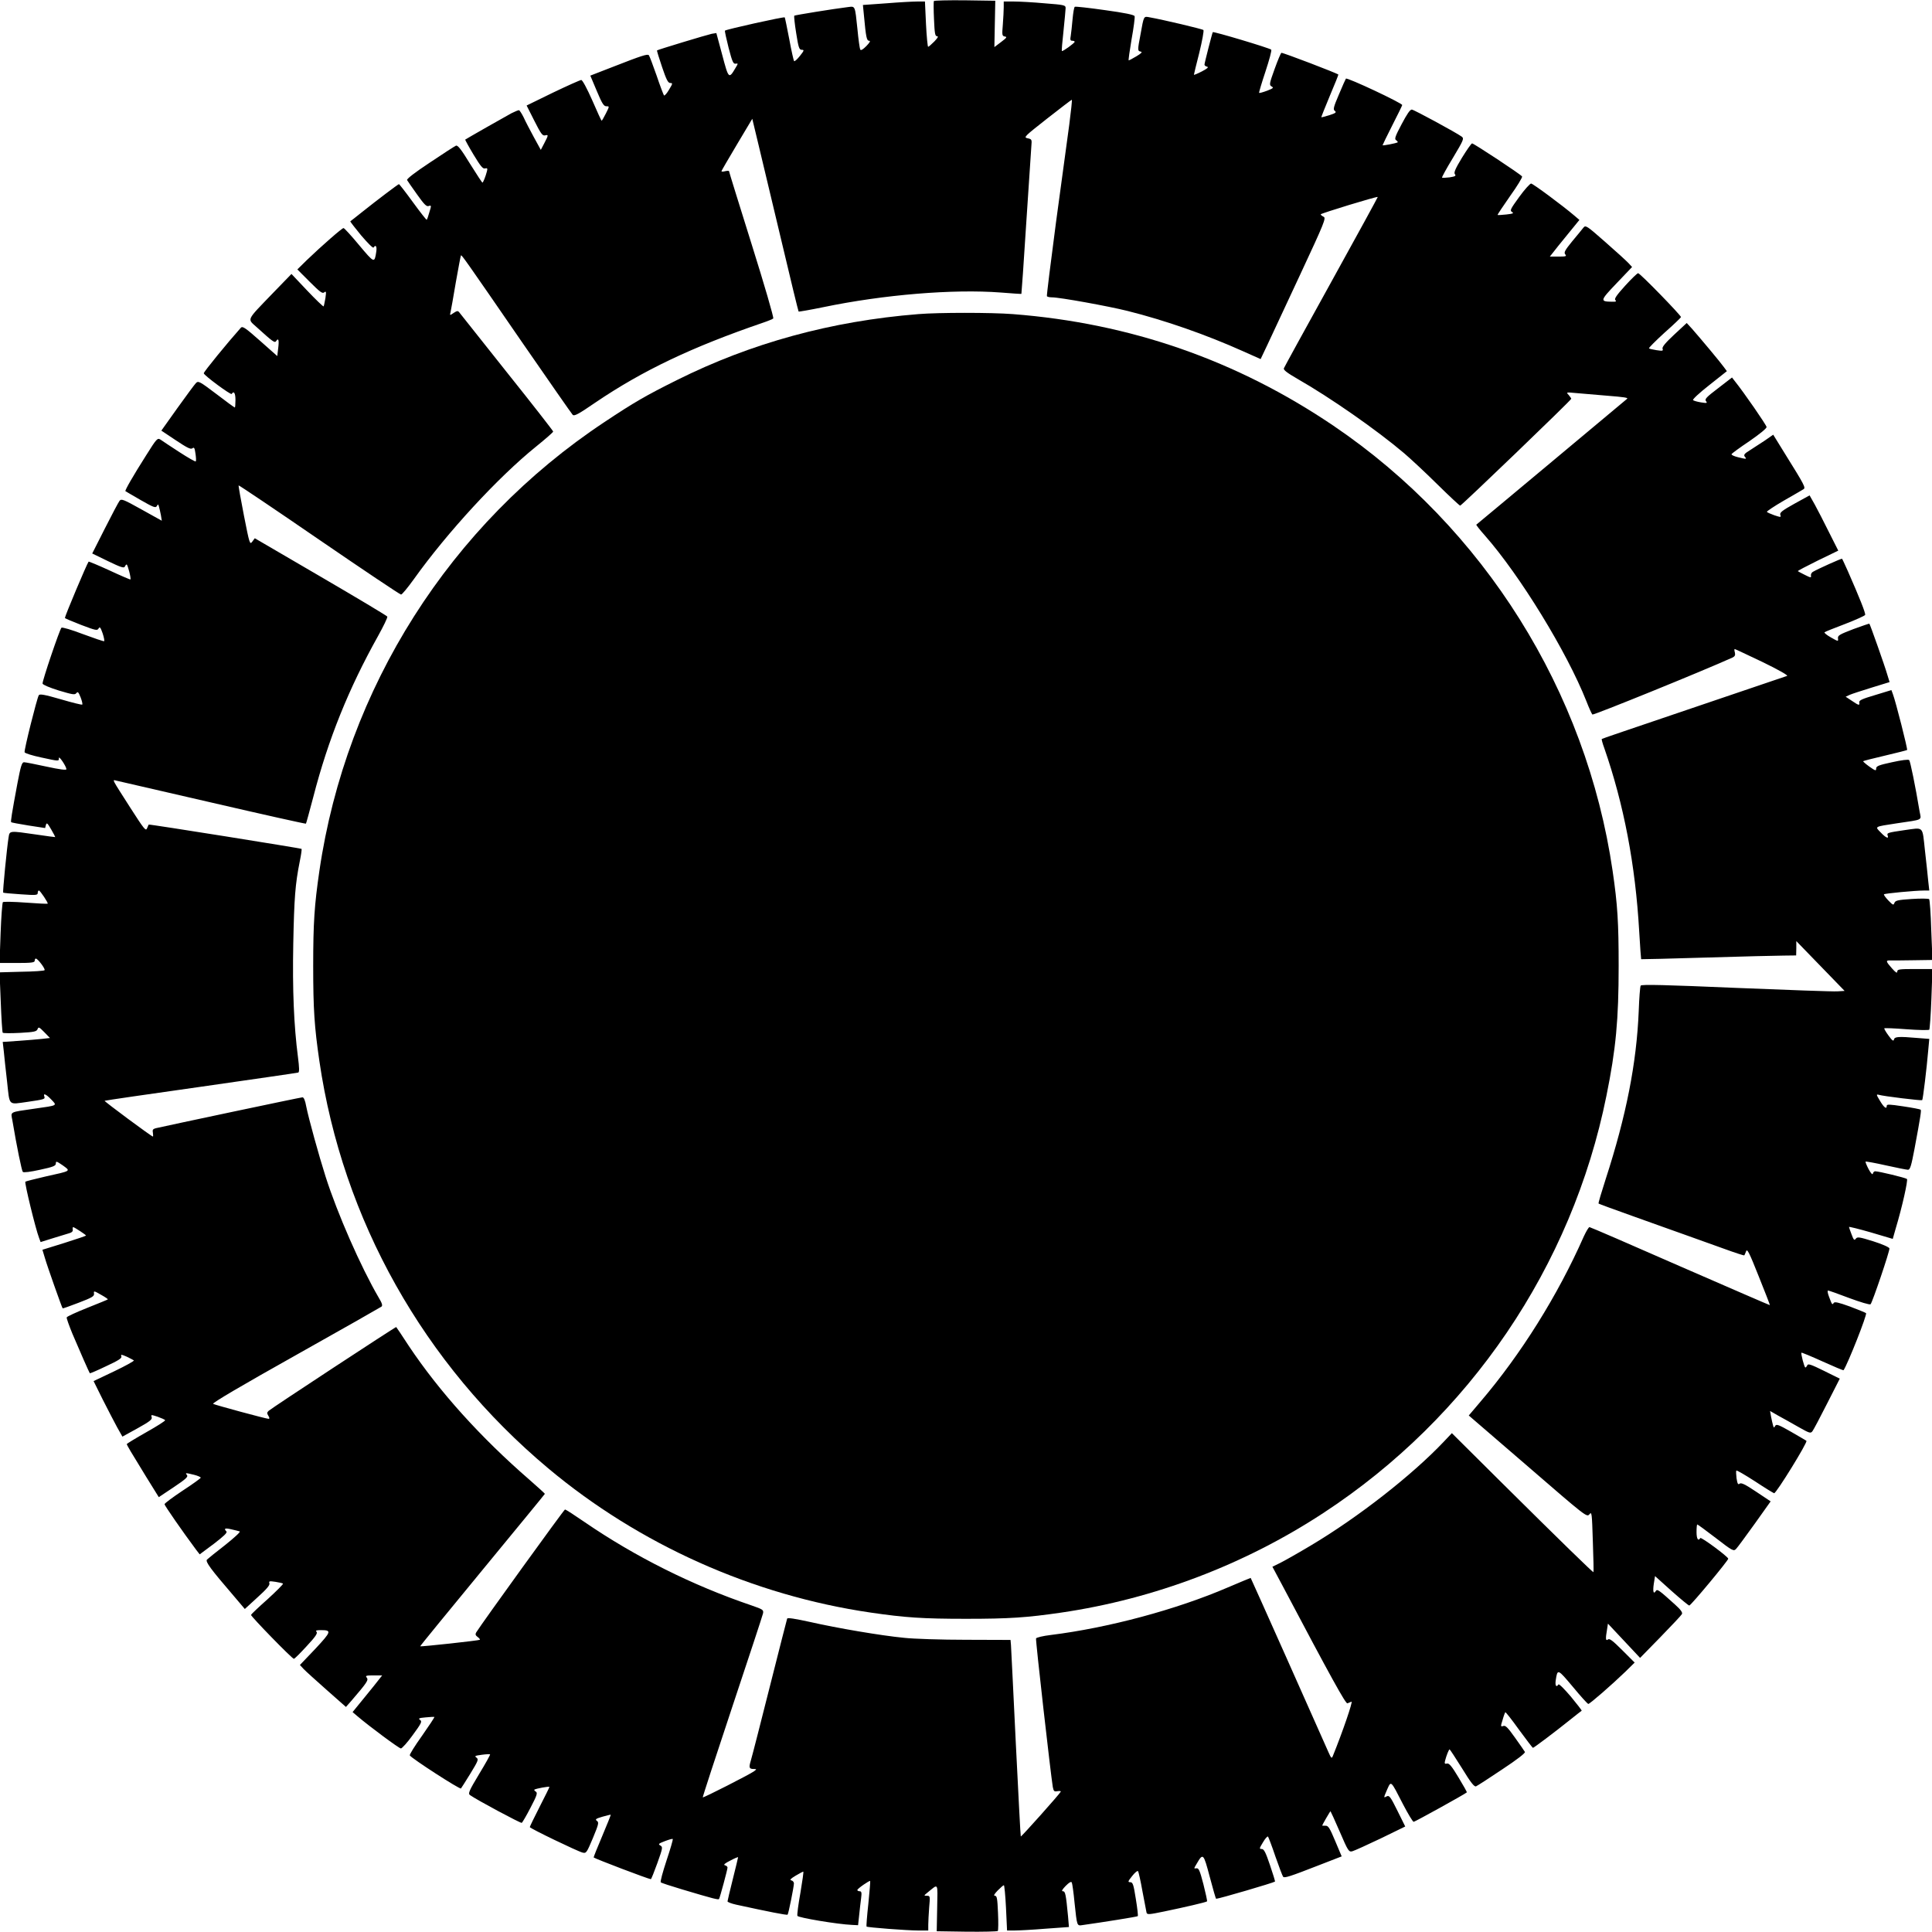
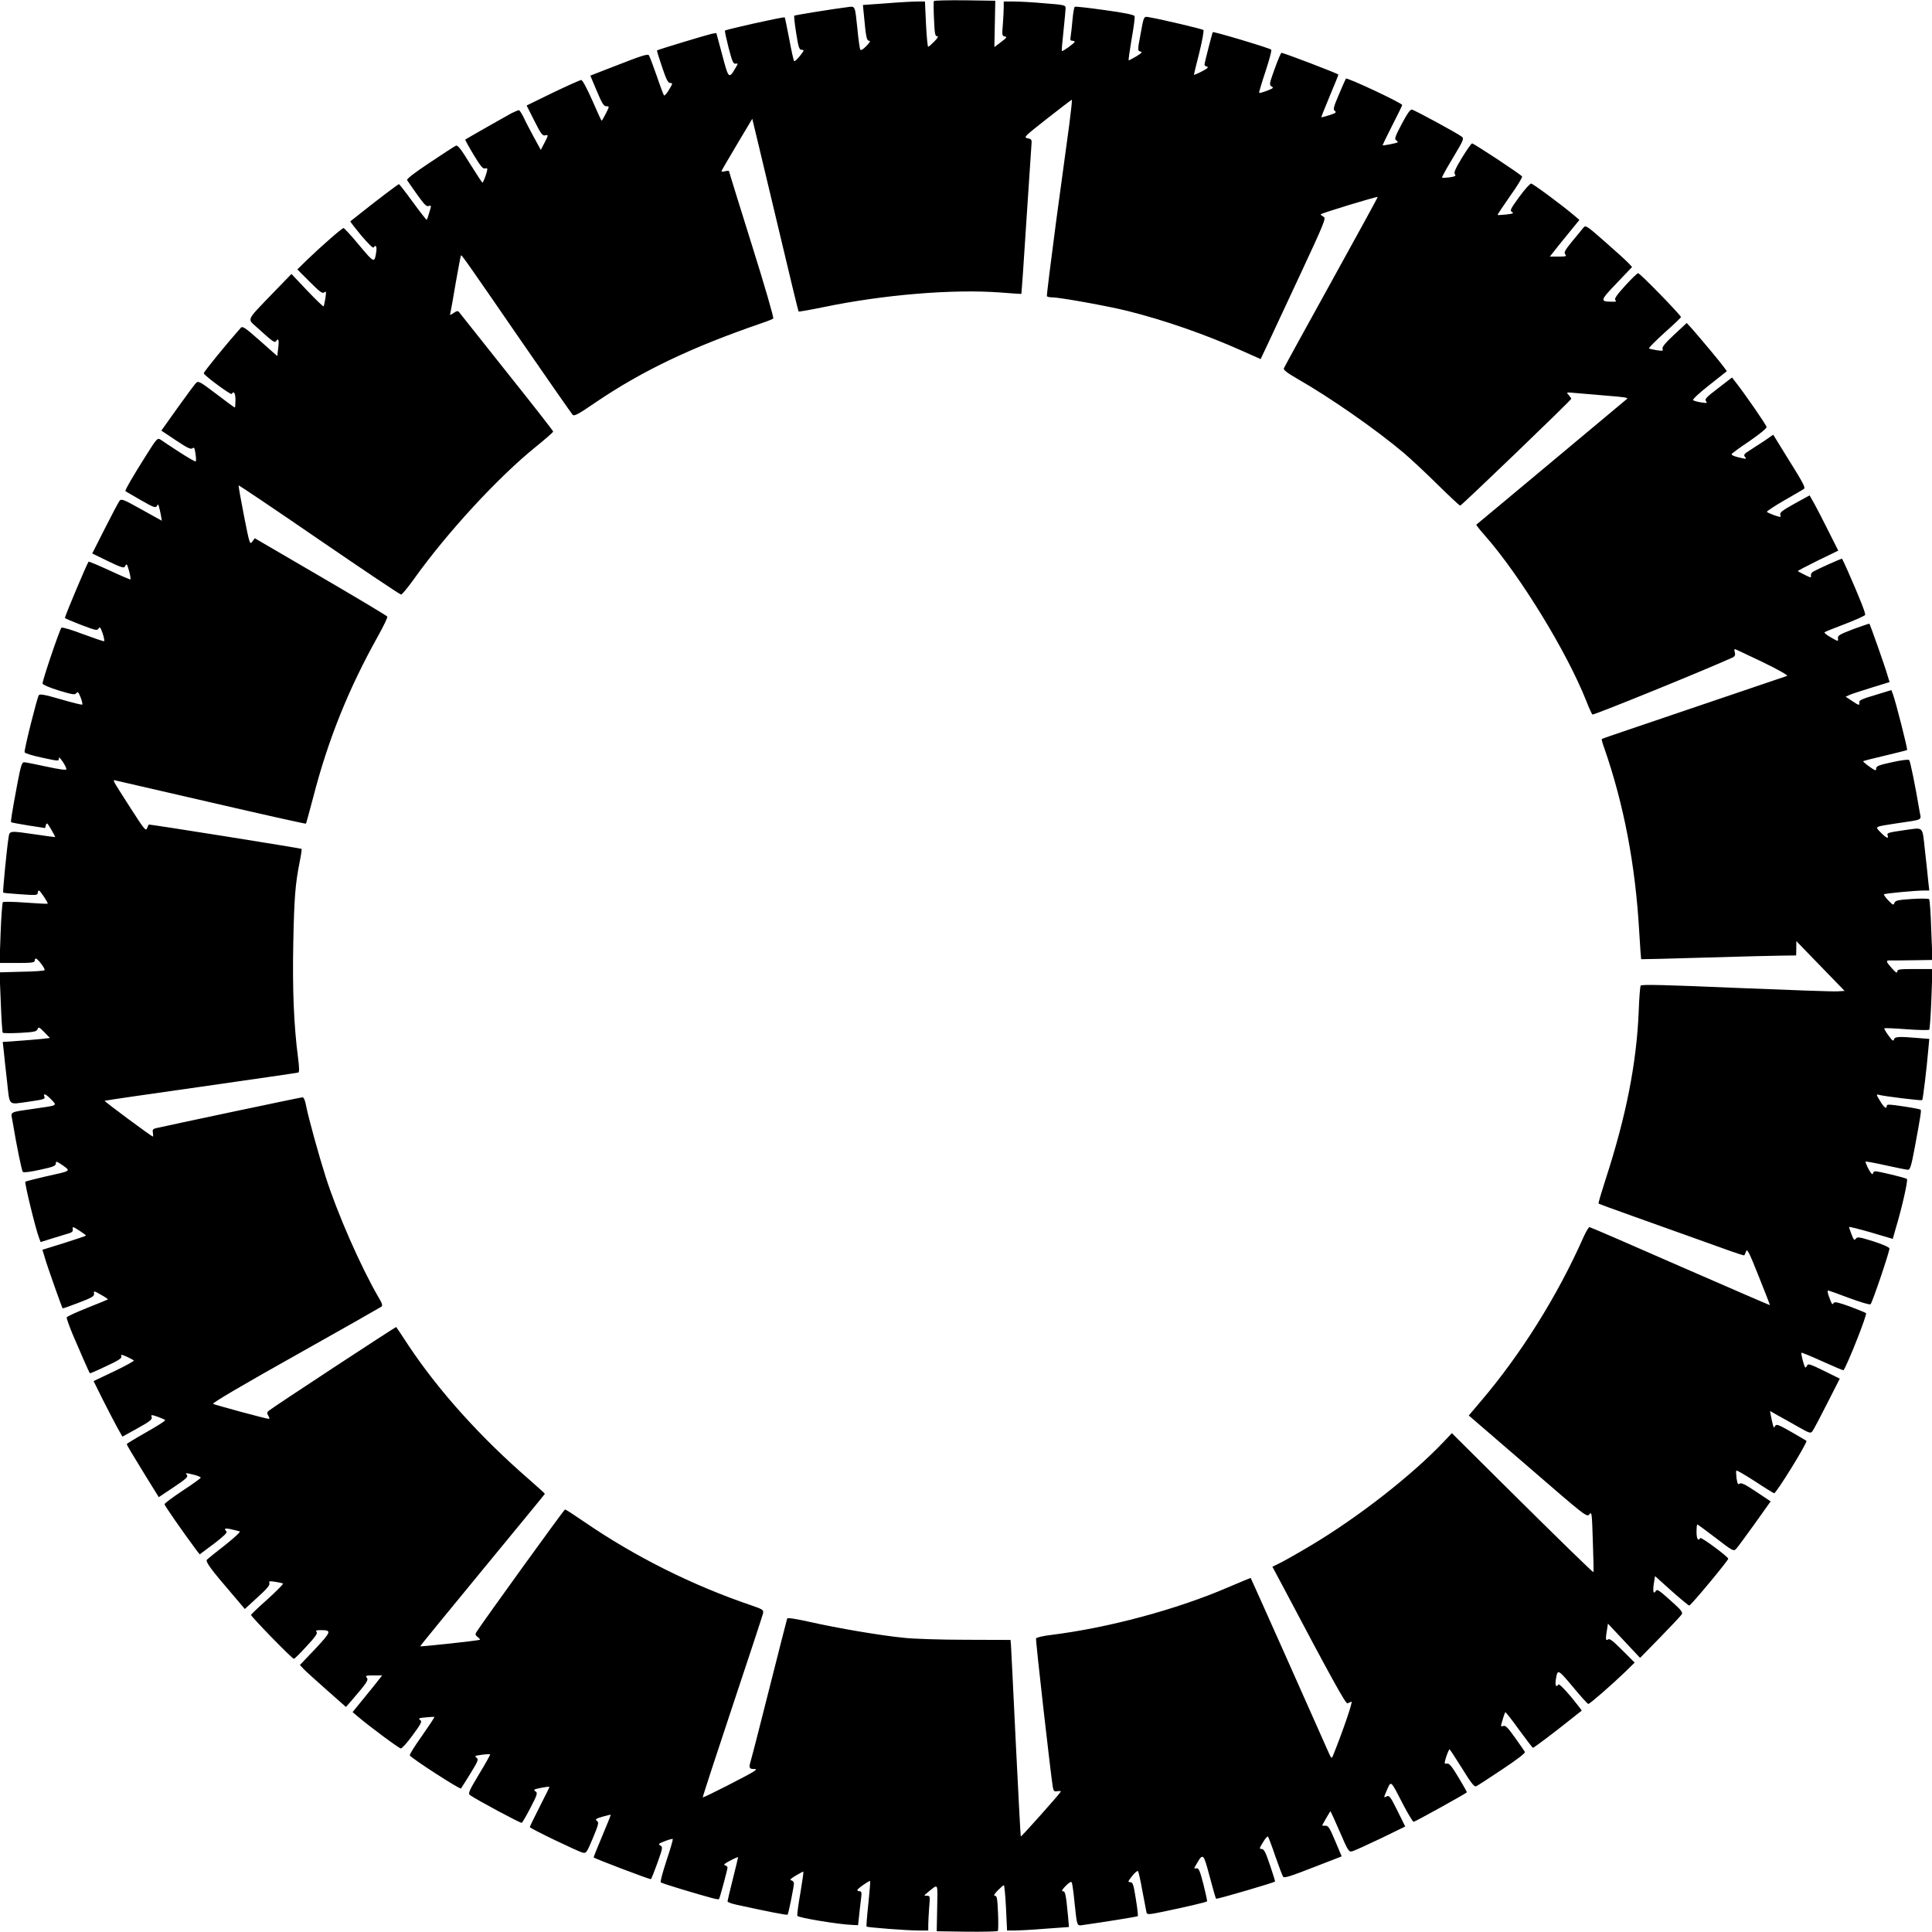
<svg xmlns="http://www.w3.org/2000/svg" version="1.0" width="1280pt" height="1280pt" viewBox="0 0 1280 1280" preserveAspectRatio="xMidYMid meet">
  <g transform="translate(0,1280) scale(0.1,-0.1)" fill="#000000" stroke="none">
    <path d="M6187 12793 c-2 -5 -2 -59 1 -120 4 -94 7 -113 20 -113 11 0 5 -11 -18 -35 -19 -19 -37 -35 -41 -35 -3 0 -10 68 -14 150 l-7 150 -51 0 c-29 0 -121 -5 -206 -12 l-154 -11 7 -71 c13 -142 18 -166 34 -166 11 0 5 -11 -18 -35 -24 -24 -36 -31 -41 -23 -3 7 -12 67 -18 133 -17 162 -14 154 -64 148 -97 -12 -350 -53 -355 -57 -2 -3 3 -55 13 -116 15 -96 20 -110 37 -110 17 0 16 -5 -12 -40 -18 -23 -35 -38 -39 -35 -3 4 -18 69 -32 146 -15 77 -28 142 -30 144 -6 5 -386 -79 -396 -88 -2 -3 9 -54 24 -113 24 -92 31 -109 47 -106 17 3 17 2 -1 -28 -44 -75 -46 -73 -88 86 l-39 145 -31 -5 c-29 -6 -357 -105 -362 -110 -2 -1 13 -50 33 -109 29 -86 40 -107 55 -107 17 0 16 -4 -9 -45 -14 -24 -29 -41 -33 -37 -3 4 -26 63 -49 132 -24 69 -47 129 -51 134 -9 10 -47 -2 -236 -76 l-152 -59 43 -102 c35 -84 47 -102 64 -101 20 0 20 0 -4 -48 -13 -26 -26 -48 -28 -48 -2 0 -30 61 -62 135 -35 79 -65 135 -73 135 -7 0 -92 -38 -188 -84 l-174 -85 51 -101 c43 -85 54 -101 71 -97 24 6 23 2 -5 -52 l-23 -44 -46 84 c-25 46 -56 105 -68 132 -13 26 -27 47 -31 47 -5 0 -27 -9 -49 -20 -34 -18 -299 -169 -307 -175 -1 -1 23 -46 55 -99 46 -76 62 -96 76 -92 16 4 18 0 13 -19 -9 -35 -25 -75 -30 -75 -2 0 -39 56 -82 125 -58 95 -81 124 -93 120 -9 -4 -87 -54 -173 -112 -100 -66 -155 -109 -151 -116 4 -7 33 -49 66 -95 47 -66 62 -82 77 -77 18 6 19 4 5 -40 -7 -26 -15 -49 -18 -51 -2 -2 -43 50 -91 116 -48 66 -90 120 -93 120 -5 0 -144 -105 -243 -184 -41 -33 -77 -61 -79 -62 -2 -2 31 -44 72 -94 42 -49 78 -86 82 -80 14 22 23 8 18 -27 -12 -78 -12 -78 -113 42 -52 63 -99 114 -104 114 -9 1 -144 -117 -244 -213 l-62 -61 82 -82 c68 -68 84 -80 96 -70 13 10 14 5 8 -38 -5 -28 -10 -52 -12 -55 -3 -2 -52 45 -109 105 l-104 110 -126 -130 c-176 -183 -168 -165 -104 -223 106 -96 120 -107 129 -91 15 23 20 5 13 -49 l-6 -51 -114 101 c-96 85 -116 99 -127 87 -90 -101 -246 -292 -246 -302 0 -13 180 -146 185 -137 14 23 25 6 25 -40 0 -27 -2 -50 -4 -50 -3 0 -58 40 -123 90 -111 84 -119 88 -135 72 -9 -9 -64 -84 -123 -166 l-106 -149 96 -64 c75 -50 99 -62 110 -53 11 9 15 2 20 -35 4 -25 5 -48 2 -52 -3 -3 -52 25 -109 62 -57 37 -113 74 -124 82 -21 13 -25 9 -96 -104 -87 -137 -142 -233 -137 -237 2 -2 48 -28 101 -59 84 -48 99 -54 107 -40 8 14 9 14 14 -3 3 -10 9 -36 13 -57 l6 -37 -133 74 c-122 68 -135 73 -147 58 -7 -9 -51 -92 -97 -183 l-84 -166 105 -51 c83 -40 106 -48 111 -36 3 7 8 14 12 14 7 0 31 -93 25 -99 -1 -2 -64 25 -139 60 -74 34 -137 60 -138 58 -13 -18 -157 -360 -157 -373 0 -3 48 -23 107 -46 97 -37 108 -39 116 -24 8 14 13 8 27 -32 9 -27 13 -50 10 -52 -4 -2 -68 20 -141 47 -73 28 -137 47 -142 42 -12 -12 -128 -354 -125 -370 2 -8 47 -27 108 -46 91 -27 106 -30 116 -17 9 12 14 7 28 -28 9 -23 14 -45 11 -48 -3 -3 -67 13 -142 35 -107 31 -140 37 -146 27 -13 -23 -99 -366 -94 -378 3 -7 52 -22 108 -34 124 -27 119 -26 119 -4 0 18 49 -55 50 -74 0 -8 -44 -2 -132 17 -73 16 -140 29 -149 29 -14 0 -22 -27 -43 -137 -39 -209 -46 -256 -42 -260 2 -3 54 -12 114 -22 l111 -17 5 20 c5 18 10 14 35 -29 16 -27 28 -51 27 -51 0 -1 -57 7 -126 17 -179 26 -176 26 -183 -18 -11 -65 -40 -364 -36 -367 2 -2 55 -7 117 -11 100 -7 112 -6 112 9 0 9 3 16 8 16 8 0 63 -83 58 -87 -2 -2 -67 1 -146 7 -79 6 -147 7 -151 3 -4 -5 -11 -97 -15 -205 l-7 -198 117 0 c96 0 116 3 116 15 0 8 3 15 8 14 13 -1 65 -70 57 -77 -3 -4 -72 -9 -152 -10 l-146 -4 8 -196 c4 -109 10 -200 13 -204 4 -4 56 -4 115 -1 94 5 110 9 116 25 6 16 11 14 44 -20 l38 -39 -53 -6 c-29 -3 -99 -9 -156 -13 l-104 -7 7 -61 c3 -34 13 -125 22 -203 18 -164 5 -151 136 -133 110 16 117 18 111 35 -10 25 11 17 46 -20 39 -41 45 -38 -110 -60 -172 -25 -159 -18 -148 -78 29 -174 62 -333 69 -341 5 -6 51 0 114 14 89 19 105 26 105 42 0 17 5 15 46 -13 53 -39 60 -35 -116 -74 -69 -16 -128 -31 -132 -34 -7 -6 68 -314 91 -373 l10 -27 83 26 c46 14 94 29 108 33 16 4 24 13 22 23 -2 10 0 17 3 17 7 0 85 -51 85 -56 0 -2 -65 -24 -144 -49 l-145 -45 16 -53 c15 -53 113 -330 118 -335 1 -2 49 15 106 37 89 34 104 43 102 60 -3 20 -1 20 46 -7 27 -15 48 -29 45 -31 -2 -2 -63 -27 -136 -56 -73 -29 -134 -57 -136 -63 -2 -6 16 -55 38 -109 46 -109 111 -256 115 -261 2 -2 51 19 109 47 82 38 105 53 100 65 -5 14 0 13 35 -2 23 -11 44 -22 48 -25 3 -4 -55 -36 -130 -72 l-137 -65 61 -123 c34 -67 77 -150 95 -183 l35 -62 100 55 c81 45 99 59 94 74 -6 17 -4 17 39 3 25 -9 48 -19 50 -23 3 -4 -54 -40 -125 -80 -71 -40 -129 -76 -129 -78 0 -7 25 -49 127 -215 l85 -137 99 66 c79 53 97 69 88 80 -14 16 -10 16 47 2 24 -6 44 -15 44 -19 0 -4 -54 -43 -120 -86 -66 -44 -120 -84 -120 -90 0 -8 118 -179 209 -301 l24 -31 94 70 c65 50 91 74 83 82 -19 19 -10 24 32 14 24 -5 49 -12 56 -14 8 -2 -36 -42 -96 -90 -61 -47 -115 -91 -121 -97 -11 -14 25 -63 173 -235 l78 -92 84 77 c60 54 83 81 79 93 -5 15 0 16 40 10 25 -4 48 -9 50 -12 3 -3 -43 -49 -102 -103 -60 -53 -109 -100 -110 -104 -3 -8 272 -291 284 -291 5 0 43 38 85 84 58 62 74 86 65 95 -8 8 -1 11 28 11 74 0 71 -9 -36 -124 l-102 -107 24 -26 c13 -14 82 -76 153 -139 l128 -113 37 42 c102 119 114 136 101 152 -11 13 -5 15 45 15 l57 0 -19 -24 c-10 -14 -54 -68 -98 -122 l-79 -97 34 -29 c80 -68 273 -211 286 -212 7 0 43 39 78 88 58 79 64 91 49 101 -14 10 -7 13 38 17 30 3 56 4 57 3 2 -2 -35 -58 -82 -125 -48 -67 -84 -125 -81 -130 12 -20 332 -227 339 -219 2 2 30 46 62 98 52 85 56 95 41 106 -15 11 -10 13 34 19 28 4 53 5 56 3 2 -3 -31 -62 -73 -131 -68 -113 -74 -129 -60 -139 43 -31 336 -188 343 -184 4 3 31 48 58 101 42 80 48 98 35 106 -8 5 -12 11 -10 13 9 7 100 24 100 18 0 -3 -29 -62 -65 -132 -36 -70 -65 -131 -65 -134 0 -8 317 -161 350 -169 24 -6 27 -1 68 96 38 92 41 104 27 114 -14 10 -8 15 37 28 29 8 53 14 54 13 2 -1 -24 -65 -56 -141 -33 -77 -58 -141 -57 -142 10 -9 365 -144 379 -144 3 0 22 48 43 106 36 101 37 107 20 117 -16 9 -12 13 30 29 26 10 50 17 52 14 3 -3 -16 -67 -41 -142 -25 -76 -43 -141 -38 -145 4 -4 68 -25 142 -47 211 -63 240 -70 244 -63 6 10 56 195 56 208 0 6 -8 13 -17 15 -12 3 -1 13 35 31 28 15 52 25 52 22 0 -3 -16 -69 -35 -145 -19 -76 -35 -143 -35 -147 0 -5 26 -15 58 -22 211 -46 336 -71 340 -66 6 6 41 181 42 207 0 9 -8 18 -17 20 -13 3 -5 11 28 31 25 15 48 27 51 27 3 0 -6 -63 -19 -140 -14 -77 -23 -146 -20 -153 4 -12 267 -56 362 -60 l40 -2 7 65 c4 36 9 86 13 113 5 38 3 47 -10 47 -8 0 -15 4 -15 8 0 9 81 65 85 60 2 -2 -4 -70 -12 -151 -9 -81 -14 -150 -12 -151 7 -6 269 -26 340 -26 l69 0 0 38 c0 22 3 73 6 115 7 75 6 77 -15 77 -22 0 -21 1 6 23 72 58 65 69 62 -104 l-3 -154 199 -3 c109 -1 202 1 206 5 3 5 4 59 1 121 -4 93 -7 112 -20 112 -11 0 -5 11 18 35 19 19 37 35 41 35 3 0 10 -67 14 -150 l7 -150 51 0 c29 0 121 5 206 12 l153 11 -6 71 c-14 146 -18 166 -34 166 -11 0 -5 11 18 35 24 24 36 31 41 23 3 -7 12 -67 18 -133 17 -158 15 -155 54 -149 136 19 361 55 365 59 3 2 -3 54 -13 115 -15 96 -20 110 -37 110 -17 0 -16 5 13 41 17 22 35 37 39 32 3 -4 17 -64 29 -133 13 -69 25 -132 27 -141 4 -15 15 -14 117 7 135 28 278 61 284 67 2 3 -9 54 -24 113 -24 92 -31 109 -47 106 -17 -3 -17 -2 1 28 44 76 46 73 88 -85 21 -80 40 -145 42 -145 19 0 380 106 390 114 2 2 -13 50 -33 109 -29 86 -40 107 -55 107 -17 0 -16 4 9 45 14 24 29 41 33 37 3 -4 26 -63 49 -132 24 -69 47 -129 51 -134 9 -10 44 1 236 76 l152 59 -43 102 c-36 86 -46 102 -64 101 -12 0 -22 0 -22 1 0 5 52 95 55 95 1 0 29 -61 61 -135 56 -130 60 -136 84 -130 14 4 98 42 188 85 l162 79 -52 105 c-45 91 -54 103 -70 95 -23 -12 -22 -12 3 47 26 57 22 61 105 -101 33 -63 64 -115 70 -115 8 0 339 183 352 195 2 2 -23 46 -55 99 -45 75 -62 95 -76 92 -15 -4 -18 0 -13 19 9 35 25 75 30 75 2 0 39 -56 82 -125 58 -95 81 -124 93 -120 9 4 87 54 173 112 100 66 155 109 151 116 -4 7 -33 49 -66 95 -47 66 -62 82 -77 77 -18 -6 -19 -4 -5 40 7 26 16 49 18 51 2 3 43 -49 91 -116 48 -66 90 -120 92 -120 6 0 143 103 244 184 41 33 77 61 79 62 2 2 -31 44 -72 94 -42 49 -78 86 -82 80 -14 -22 -23 -8 -18 27 12 78 12 78 113 -42 52 -63 98 -114 103 -114 9 -1 157 128 245 213 l62 61 -82 82 c-63 63 -85 80 -95 71 -15 -12 -17 4 -6 66 l6 39 107 -114 106 -113 135 138 c74 76 138 144 142 152 6 10 -7 29 -45 63 -105 95 -119 106 -128 90 -15 -24 -21 -4 -13 49 l8 50 110 -99 c61 -54 113 -97 117 -96 14 4 258 298 258 310 0 13 -180 146 -185 137 -14 -23 -25 -6 -25 40 0 28 2 50 5 50 3 0 58 -40 123 -90 110 -85 118 -89 134 -72 9 9 64 84 123 166 l106 149 -96 64 c-73 49 -100 62 -110 53 -10 -8 -14 -1 -20 36 -3 25 -4 48 -1 51 3 3 58 -29 123 -71 65 -43 122 -78 127 -79 13 -3 224 339 214 347 -1 2 -47 28 -100 59 -84 48 -99 54 -107 40 -8 -14 -9 -14 -14 3 -3 10 -9 36 -13 57 l-7 39 54 -31 c30 -16 90 -50 134 -75 74 -42 81 -44 93 -28 7 9 51 92 97 183 l84 165 -105 52 c-85 42 -106 49 -110 37 -4 -8 -9 -15 -13 -15 -7 0 -31 93 -26 98 2 2 65 -24 140 -58 75 -34 137 -60 139 -58 28 41 158 370 149 378 -4 4 -53 23 -107 44 -75 27 -101 33 -107 24 -10 -15 -11 -13 -31 40 -9 23 -12 42 -7 42 5 0 68 -22 141 -50 73 -27 136 -46 141 -41 12 12 128 354 125 370 -2 8 -47 28 -107 47 -93 29 -106 31 -116 17 -10 -13 -14 -8 -28 29 -9 24 -17 46 -17 49 0 3 65 -13 145 -36 l145 -43 19 67 c44 146 83 323 75 330 -9 8 -187 51 -211 51 -6 0 -13 -7 -15 -16 -2 -9 -13 2 -28 30 -13 25 -22 47 -20 50 3 2 64 -9 135 -25 72 -16 137 -29 146 -29 14 0 22 27 43 138 40 214 46 255 41 260 -3 3 -54 13 -115 22 -94 14 -110 15 -110 3 0 -25 -19 -10 -46 36 -23 38 -24 42 -8 38 32 -10 284 -40 289 -36 5 5 30 212 40 330 l7 76 -77 6 c-127 11 -153 9 -157 -10 -3 -14 -12 -7 -36 26 -18 24 -30 46 -28 48 2 3 69 0 147 -6 79 -6 147 -7 151 -3 3 4 10 96 14 205 l7 197 -117 0 c-104 0 -116 -2 -116 -17 -1 -13 -10 -7 -35 21 -40 45 -42 53 -17 53 9 -1 77 0 151 1 l134 2 -8 198 c-3 108 -10 201 -14 205 -4 4 -56 5 -115 1 -92 -6 -109 -10 -115 -26 -6 -17 -10 -15 -41 17 -18 19 -31 37 -28 40 6 6 207 25 266 25 l34 0 -7 63 c-3 34 -13 126 -22 205 -18 163 -5 150 -136 132 -110 -16 -117 -18 -111 -35 10 -25 -11 -17 -46 20 -39 40 -45 37 105 60 181 27 164 18 153 78 -29 174 -62 333 -69 341 -5 6 -51 0 -114 -14 -89 -19 -105 -26 -105 -42 0 -17 -5 -15 -45 13 -25 18 -43 34 -41 36 2 2 67 19 145 37 77 18 143 35 146 37 5 5 -76 323 -94 370 l-10 27 -108 -33 c-85 -25 -107 -35 -105 -48 4 -23 -2 -22 -49 10 l-41 27 28 13 c16 7 82 28 146 48 l117 36 -16 52 c-15 53 -113 330 -118 335 -1 1 -49 -15 -106 -36 -91 -35 -104 -42 -102 -61 3 -22 2 -22 -47 6 -27 15 -46 31 -42 34 4 4 65 28 136 55 70 27 130 54 133 60 4 11 -35 109 -114 289 -20 44 -37 82 -39 83 -2 4 -162 -68 -194 -87 -8 -5 -14 -16 -12 -25 3 -15 -2 -14 -40 5 -24 12 -45 23 -47 25 -2 2 57 33 132 70 l136 66 -61 121 c-33 67 -76 150 -94 183 l-35 62 -100 -55 c-81 -45 -99 -59 -94 -74 6 -17 4 -17 -39 -3 -25 9 -48 19 -50 23 -2 3 48 37 112 74 65 37 123 71 131 76 15 10 7 26 -122 233 l-79 128 -56 -39 c-32 -21 -76 -50 -100 -65 -36 -22 -41 -30 -32 -42 15 -17 11 -17 -46 -3 -25 6 -44 15 -42 20 2 5 55 44 118 86 68 47 115 85 114 94 -1 13 -150 229 -212 306 l-17 22 -92 -71 c-79 -60 -91 -73 -80 -86 10 -13 6 -14 -33 -8 -25 4 -49 11 -53 15 -5 5 44 50 108 100 l116 92 -20 27 c-21 30 -159 195 -212 255 l-34 37 -83 -77 c-59 -55 -82 -83 -77 -94 5 -14 0 -15 -40 -9 -25 4 -48 9 -50 12 -3 3 43 49 102 103 60 53 109 100 110 104 3 9 -271 291 -284 291 -6 0 -45 -38 -86 -83 -58 -64 -73 -87 -65 -95 9 -9 4 -12 -22 -11 -81 1 -80 7 30 122 l103 108 -24 26 c-13 14 -82 77 -154 140 -124 109 -130 113 -145 94 -8 -10 -41 -51 -74 -90 -48 -59 -56 -74 -46 -86 11 -13 5 -15 -45 -15 l-57 0 19 24 c10 14 54 68 98 122 l79 97 -34 29 c-80 68 -273 211 -286 212 -7 0 -43 -39 -79 -89 -58 -80 -63 -90 -48 -99 15 -9 7 -12 -37 -17 -30 -3 -57 -5 -58 -3 -2 1 35 57 82 124 48 67 84 126 80 131 -7 13 -320 219 -331 219 -5 0 -35 -43 -67 -95 -45 -74 -55 -99 -47 -109 9 -11 3 -15 -35 -21 -25 -3 -48 -4 -50 -2 -3 2 30 62 72 131 71 119 75 128 58 141 -39 28 -314 177 -330 179 -12 1 -32 -29 -68 -97 -43 -81 -49 -99 -36 -106 8 -6 12 -12 10 -14 -9 -6 -100 -24 -100 -19 0 2 29 62 65 133 36 70 65 130 65 133 0 13 -366 185 -373 175 -2 -2 -23 -49 -46 -104 -37 -86 -40 -101 -27 -110 12 -9 5 -15 -36 -28 -29 -9 -53 -15 -54 -14 -1 1 24 65 56 141 33 77 58 141 57 142 -11 10 -362 144 -377 144 -4 0 -24 -48 -45 -106 -36 -100 -37 -107 -20 -117 15 -8 11 -12 -30 -28 -27 -10 -51 -17 -53 -14 -2 2 17 66 42 141 25 76 43 141 38 145 -11 11 -383 122 -387 116 -4 -6 -55 -205 -55 -215 0 -6 8 -12 18 -14 11 -3 0 -13 -35 -31 -29 -15 -53 -25 -53 -22 0 3 16 69 36 147 19 78 31 144 27 149 -7 7 -270 69 -355 84 -42 8 -39 13 -62 -114 -20 -104 -20 -109 2 -113 12 -3 4 -11 -29 -31 -25 -15 -48 -27 -51 -27 -3 0 6 63 19 140 14 77 23 146 20 153 -3 9 -66 22 -197 40 -105 15 -195 25 -199 22 -5 -2 -11 -39 -15 -82 -4 -43 -9 -93 -12 -110 -5 -26 -3 -33 10 -33 9 0 16 -3 16 -7 -1 -9 -80 -66 -85 -61 -2 2 3 62 11 133 7 72 14 139 14 151 0 20 -8 22 -138 32 -76 7 -168 12 -205 12 l-67 0 0 -38 c0 -22 -3 -73 -6 -115 -6 -70 -5 -75 13 -79 17 -2 13 -8 -24 -36 l-45 -34 3 154 3 153 -201 3 c-111 1 -204 -1 -206 -5z m897 -820 c-13 -93 -52 -384 -88 -648 -35 -264 -62 -483 -60 -487 3 -5 18 -8 34 -8 51 0 372 -58 500 -90 248 -62 520 -157 763 -266 l119 -53 46 97 c25 53 123 263 218 467 159 341 171 371 153 379 -10 5 -19 12 -19 16 0 6 372 120 378 115 1 -1 -137 -254 -307 -561 -170 -307 -312 -566 -315 -574 -4 -11 21 -30 90 -70 219 -125 528 -341 707 -493 40 -34 138 -125 218 -204 80 -79 149 -143 153 -143 9 0 736 699 736 708 0 3 -8 14 -17 25 -18 19 -17 19 47 13 36 -3 126 -11 200 -17 126 -10 150 -14 139 -22 -2 -2 -227 -190 -499 -417 -272 -227 -497 -415 -499 -416 -2 -2 23 -34 56 -71 234 -266 544 -772 673 -1098 17 -44 35 -84 40 -89 6 -6 728 287 927 377 17 8 21 16 17 34 -4 12 -4 23 -1 23 3 0 85 -39 184 -86 103 -50 172 -89 163 -92 -8 -3 -193 -65 -410 -139 -698 -237 -815 -276 -818 -279 -2 -1 5 -29 17 -61 129 -371 206 -773 231 -1212 6 -102 12 -185 13 -186 1 -1 196 4 432 11 237 7 467 13 513 13 l82 1 1 48 0 47 160 -165 160 -165 -48 -3 c-26 -2 -329 9 -672 23 -467 20 -626 24 -631 15 -4 -6 -10 -82 -13 -168 -14 -345 -83 -695 -219 -1114 -28 -87 -50 -160 -47 -162 2 -2 105 -40 229 -84 124 -44 281 -101 350 -125 69 -25 183 -66 254 -91 71 -26 130 -45 132 -43 2 1 7 13 12 26 7 21 20 -4 84 -165 42 -104 75 -190 74 -191 -1 -1 -268 115 -594 257 -325 143 -596 260 -601 260 -6 0 -22 -28 -38 -62 -173 -392 -417 -781 -684 -1094 l-78 -92 391 -337 c385 -333 391 -338 408 -318 16 20 17 11 23 -180 4 -110 6 -202 4 -203 -3 -3 -213 201 -615 600 l-323 321 -52 -55 c-211 -223 -568 -502 -882 -689 -82 -49 -174 -101 -202 -115 l-53 -26 63 -118 c328 -621 423 -792 434 -787 7 3 19 8 27 11 11 4 -59 -201 -124 -361 -7 -17 -11 -14 -28 25 -53 121 -514 1155 -516 1156 0 1 -68 -28 -151 -63 -341 -147 -793 -268 -1172 -315 -52 -6 -97 -17 -99 -23 -4 -10 97 -899 111 -984 6 -29 9 -32 31 -28 14 2 23 1 22 -3 -5 -13 -261 -300 -265 -297 -2 2 -16 280 -33 618 -16 338 -31 630 -32 649 l-3 35 -295 1 c-162 0 -347 6 -410 13 -155 15 -442 64 -623 105 -101 22 -150 30 -152 22 -2 -6 -54 -209 -115 -451 -61 -242 -117 -461 -125 -487 -15 -50 -12 -58 19 -58 20 -1 20 -1 2 -15 -25 -19 -337 -178 -340 -173 -2 1 86 271 195 598 109 327 201 606 204 620 5 24 1 27 -77 54 -392 133 -771 323 -1105 552 -67 46 -125 84 -130 83 -6 0 -545 -746 -588 -814 -7 -12 -5 -20 9 -30 11 -8 18 -17 15 -19 -5 -5 -391 -47 -395 -43 -2 1 184 228 412 505 227 276 414 503 414 505 0 2 -46 44 -102 93 -324 281 -597 584 -799 886 -44 68 -82 124 -84 126 -3 3 -824 -536 -845 -555 -12 -11 -12 -17 -2 -33 8 -13 9 -20 1 -20 -16 0 -352 91 -367 99 -9 5 190 122 545 321 307 172 563 318 570 323 9 7 5 22 -18 60 -118 202 -274 557 -352 802 -44 138 -112 384 -128 464 -7 40 -16 61 -25 61 -12 0 -886 -185 -973 -205 -18 -5 -22 -11 -18 -30 2 -14 2 -25 0 -25 -9 0 -323 233 -320 237 3 2 290 44 638 93 349 50 639 92 645 94 8 3 7 33 -2 103 -27 209 -37 444 -31 751 6 304 13 394 43 545 9 43 14 80 12 83 -5 4 -1011 165 -1013 161 0 -1 -5 -12 -11 -25 -8 -20 -19 -6 -109 134 -131 205 -122 188 -94 182 13 -3 300 -69 638 -147 337 -78 615 -140 618 -138 2 3 24 83 49 178 98 380 234 717 428 1064 36 65 65 124 62 130 -2 5 -201 124 -441 264 l-437 255 -17 -23 c-16 -21 -18 -14 -55 174 -21 108 -37 197 -35 199 2 2 243 -160 534 -360 292 -200 535 -363 542 -363 6 -1 44 45 85 102 222 311 558 675 808 877 63 51 115 96 115 101 0 4 -137 180 -305 390 -168 211 -310 390 -316 398 -10 13 -15 13 -38 -2 -26 -18 -27 -18 -21 5 3 13 19 102 35 198 17 96 32 176 34 178 5 4 26 -25 410 -583 175 -253 323 -466 330 -473 11 -11 38 4 152 82 313 212 639 367 1109 528 33 11 64 24 68 28 5 4 -59 224 -142 488 -83 265 -151 484 -151 488 0 3 -11 3 -25 0 -14 -4 -25 -4 -25 0 0 3 46 82 102 176 l102 171 43 -179 c24 -99 92 -385 152 -637 59 -251 110 -459 112 -461 2 -2 76 11 164 29 399 83 860 121 1175 97 74 -6 135 -10 137 -9 1 2 16 212 32 467 17 256 32 486 34 512 4 44 3 46 -25 52 -28 6 -22 11 129 130 87 68 161 125 164 125 3 1 -5 -74 -17 -166z" />
-     <path d="M6085 10719 c-578 -46 -1109 -192 -1600 -437 -205 -102 -283 -147 -480 -278 -1023 -678 -1712 -1763 -1889 -2974 -33 -227 -41 -342 -41 -630 0 -288 8 -403 41 -630 154 -1051 691 -2007 1516 -2698 603 -505 1356 -842 2138 -956 227 -33 342 -41 630 -41 288 0 403 8 630 41 615 90 1214 317 1736 659 971 635 1649 1634 1877 2765 63 310 81 506 81 860 0 287 -7 405 -40 630 -174 1192 -853 2274 -1849 2949 -641 434 -1347 680 -2125 740 -143 11 -491 11 -625 0z" />
  </g>
</svg>